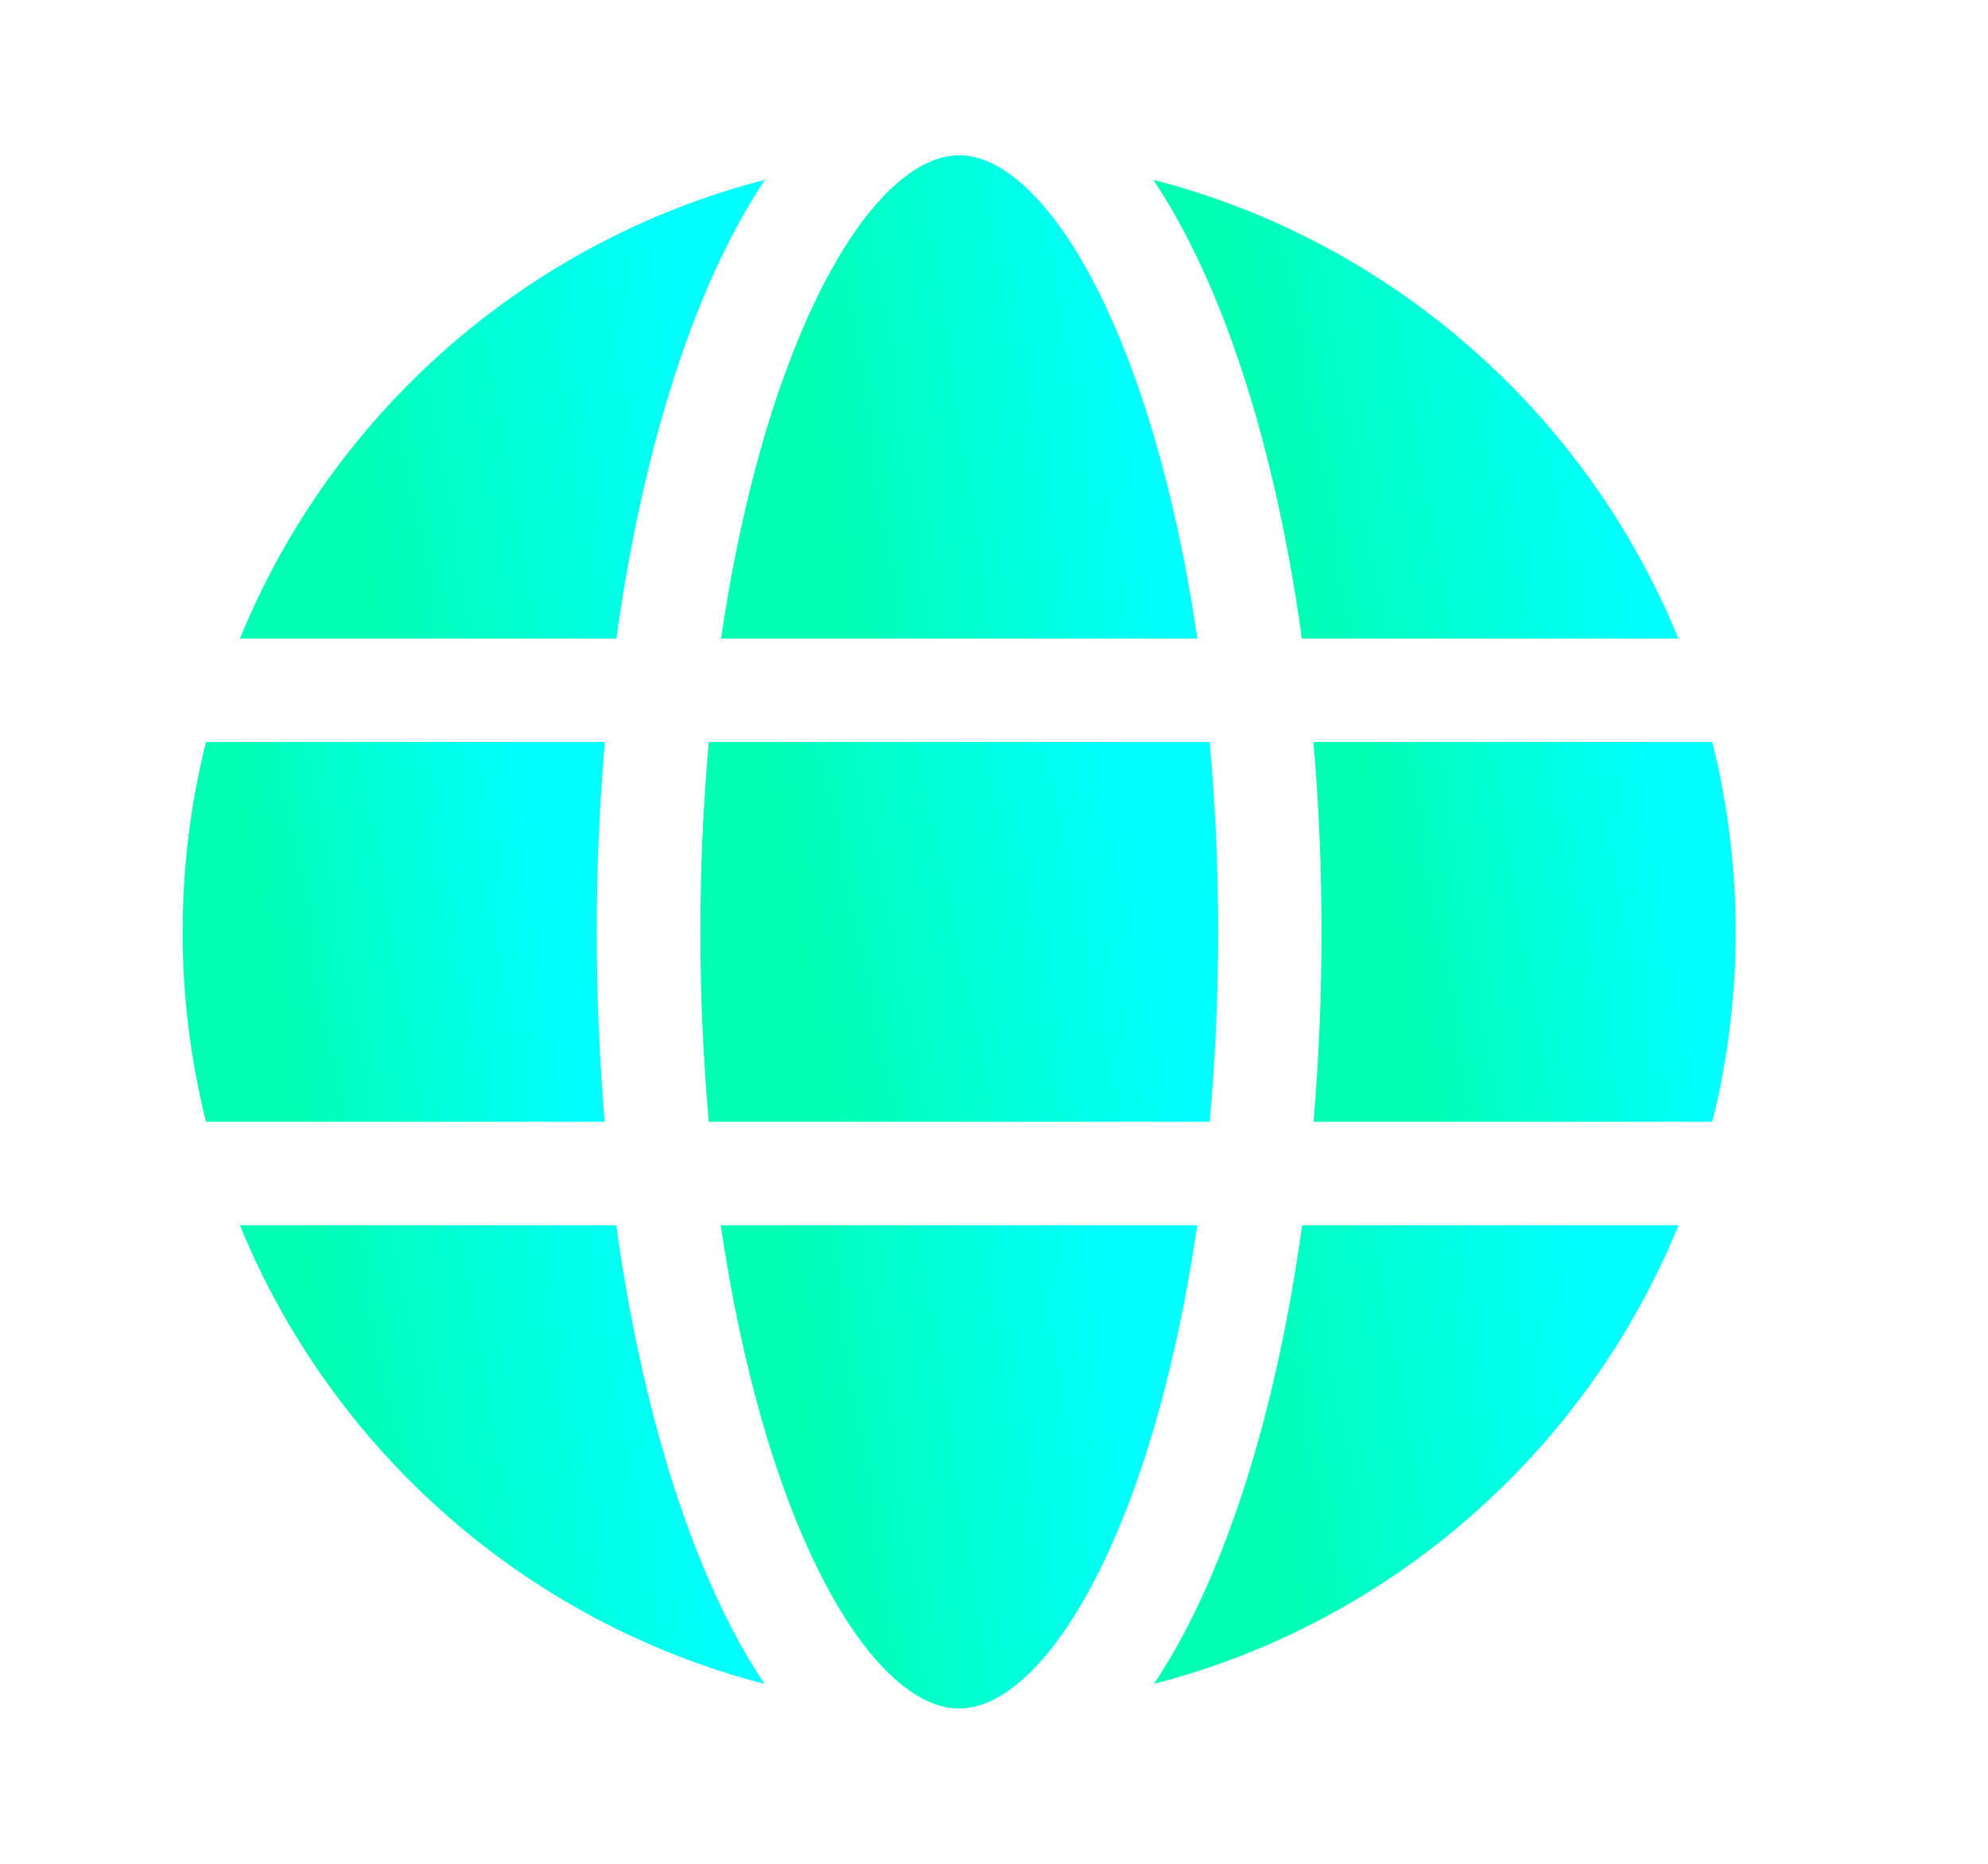
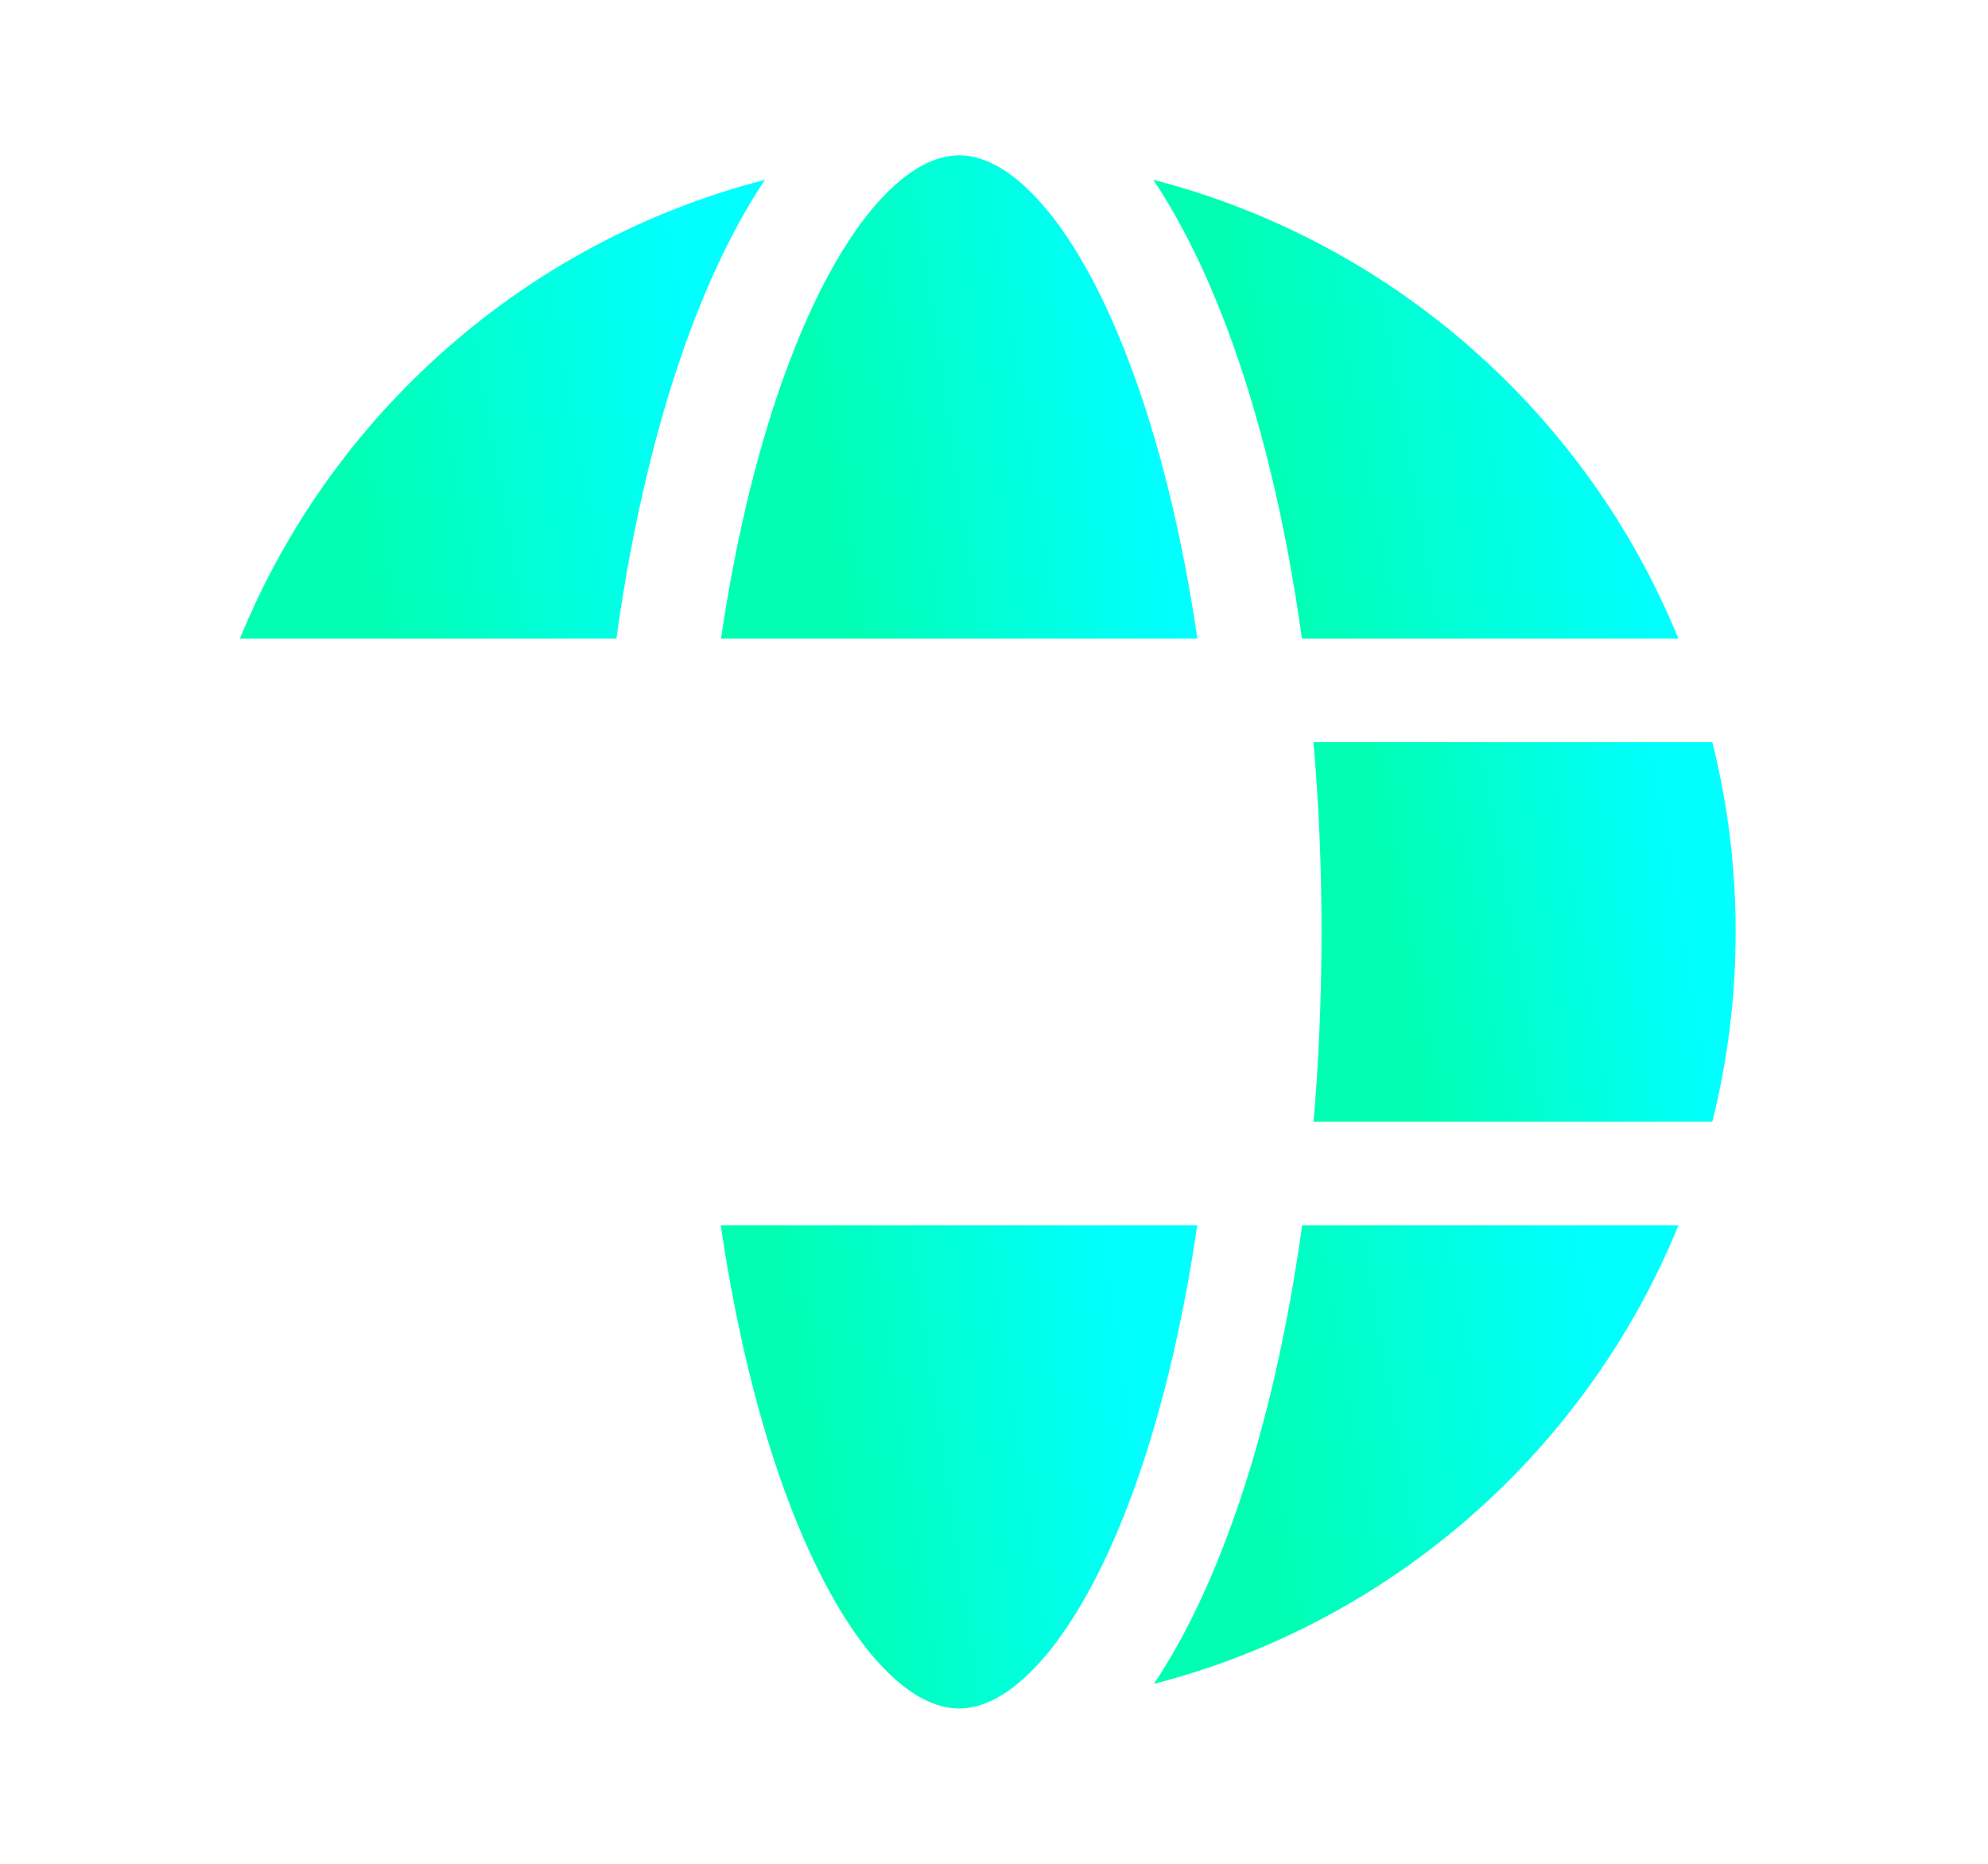
<svg xmlns="http://www.w3.org/2000/svg" width="16" height="15" viewBox="0 0 16 15" fill="none">
  <g clip-path="url(#clip0_3865_344)">
-     <path d="M5.637 7.5C5.637 8.028 5.661 8.539 5.705 9.028H9.736C9.78 8.539 9.804 8.028 9.804 7.5C9.804 6.972 9.78 6.46 9.736 5.972H5.705C5.659 6.48 5.637 6.99 5.637 7.5Z" fill="url(#paint0_linear_3865_344)" />
-     <path d="M4.868 5.972C4.824 6.48 4.803 6.99 4.803 7.5C4.803 8.024 4.825 8.535 4.867 9.028H1.658C1.533 8.528 1.469 8.015 1.47 7.5C1.47 6.973 1.535 6.461 1.658 5.972H4.868Z" fill="url(#paint1_linear_3865_344)" />
    <path d="M5.803 5.139H9.637C9.513 4.298 9.327 3.548 9.095 2.933C8.879 2.357 8.632 1.919 8.379 1.634C8.125 1.347 7.901 1.25 7.72 1.25C7.539 1.25 7.315 1.347 7.061 1.633C6.808 1.919 6.561 2.357 6.345 2.933C6.113 3.548 5.927 4.298 5.803 5.139Z" fill="url(#paint2_linear_3865_344)" />
    <path d="M10.571 5.972C10.614 6.465 10.636 6.976 10.636 7.5C10.636 8.024 10.614 8.535 10.572 9.028H13.781C13.904 8.539 13.969 8.027 13.969 7.5C13.969 6.973 13.904 6.461 13.781 5.972H10.571Z" fill="url(#paint3_linear_3865_344)" />
    <path d="M13.508 5.139H10.478C10.348 4.198 10.141 3.348 9.875 2.64C9.705 2.188 9.507 1.784 9.282 1.447C11.204 1.942 12.769 3.329 13.508 5.139Z" fill="url(#paint4_linear_3865_344)" />
    <path d="M4.961 5.139H1.931C2.67 3.328 4.234 1.942 6.157 1.447C5.932 1.783 5.734 2.188 5.564 2.639C5.298 3.347 5.091 4.198 4.961 5.139Z" fill="url(#paint5_linear_3865_344)" />
-     <path d="M4.96 9.861H1.931C2.67 11.671 4.233 13.056 6.153 13.552C5.928 13.216 5.731 12.811 5.562 12.36C5.296 11.652 5.09 10.802 4.96 9.861Z" fill="url(#paint6_linear_3865_344)" />
    <path d="M9.096 12.068C9.327 11.452 9.513 10.702 9.636 9.861H5.801C5.924 10.702 6.11 11.452 6.341 12.068C6.557 12.643 6.804 13.081 7.057 13.366C7.311 13.652 7.535 13.75 7.719 13.75C7.902 13.75 8.126 13.652 8.38 13.366C8.633 13.081 8.88 12.643 9.096 12.068Z" fill="url(#paint7_linear_3865_344)" />
    <path d="M9.878 12.36C10.144 11.652 10.35 10.802 10.48 9.861H13.509C12.77 11.671 11.208 13.056 9.287 13.552C9.512 13.216 9.709 12.811 9.878 12.36Z" fill="url(#paint8_linear_3865_344)" />
  </g>
  <defs>
    <linearGradient id="paint0_linear_3865_344" x1="6.647" y1="8.51" x2="9.472" y2="7.924" gradientUnits="userSpaceOnUse">
      <stop stop-color="#00FFB3" />
      <stop offset="1" stop-color="#00FFFF" />
    </linearGradient>
    <linearGradient id="paint1_linear_3865_344" x1="2.293" y1="8.51" x2="4.63" y2="8.115" gradientUnits="userSpaceOnUse">
      <stop stop-color="#00FFB3" />
      <stop offset="1" stop-color="#00FFFF" />
    </linearGradient>
    <linearGradient id="paint2_linear_3865_344" x1="6.732" y1="4.48" x2="9.384" y2="4.082" gradientUnits="userSpaceOnUse">
      <stop stop-color="#00FFB3" />
      <stop offset="1" stop-color="#00FFFF" />
    </linearGradient>
    <linearGradient id="paint3_linear_3865_344" x1="11.395" y1="8.51" x2="13.731" y2="8.115" gradientUnits="userSpaceOnUse">
      <stop stop-color="#00FFB3" />
      <stop offset="1" stop-color="#00FFFF" />
    </linearGradient>
    <linearGradient id="paint4_linear_3865_344" x1="10.306" y1="4.513" x2="13.207" y2="4.008" gradientUnits="userSpaceOnUse">
      <stop stop-color="#00FFB3" />
      <stop offset="1" stop-color="#00FFFF" />
    </linearGradient>
    <linearGradient id="paint5_linear_3865_344" x1="2.955" y1="4.513" x2="5.856" y2="4.008" gradientUnits="userSpaceOnUse">
      <stop stop-color="#00FFB3" />
      <stop offset="1" stop-color="#00FFFF" />
    </linearGradient>
    <linearGradient id="paint6_linear_3865_344" x1="2.954" y1="12.926" x2="5.853" y2="12.422" gradientUnits="userSpaceOnUse">
      <stop stop-color="#00FFB3" />
      <stop offset="1" stop-color="#00FFFF" />
    </linearGradient>
    <linearGradient id="paint7_linear_3865_344" x1="6.73" y1="13.091" x2="9.383" y2="12.693" gradientUnits="userSpaceOnUse">
      <stop stop-color="#00FFB3" />
      <stop offset="1" stop-color="#00FFFF" />
    </linearGradient>
    <linearGradient id="paint8_linear_3865_344" x1="10.31" y1="12.926" x2="13.209" y2="12.422" gradientUnits="userSpaceOnUse">
      <stop stop-color="#00FFB3" />
      <stop offset="1" stop-color="#00FFFF" />
    </linearGradient>
    <clipPath id="clip0_3865_344">
      <rect width="15.625" height="15" fill="white" />
    </clipPath>
  </defs>
</svg>